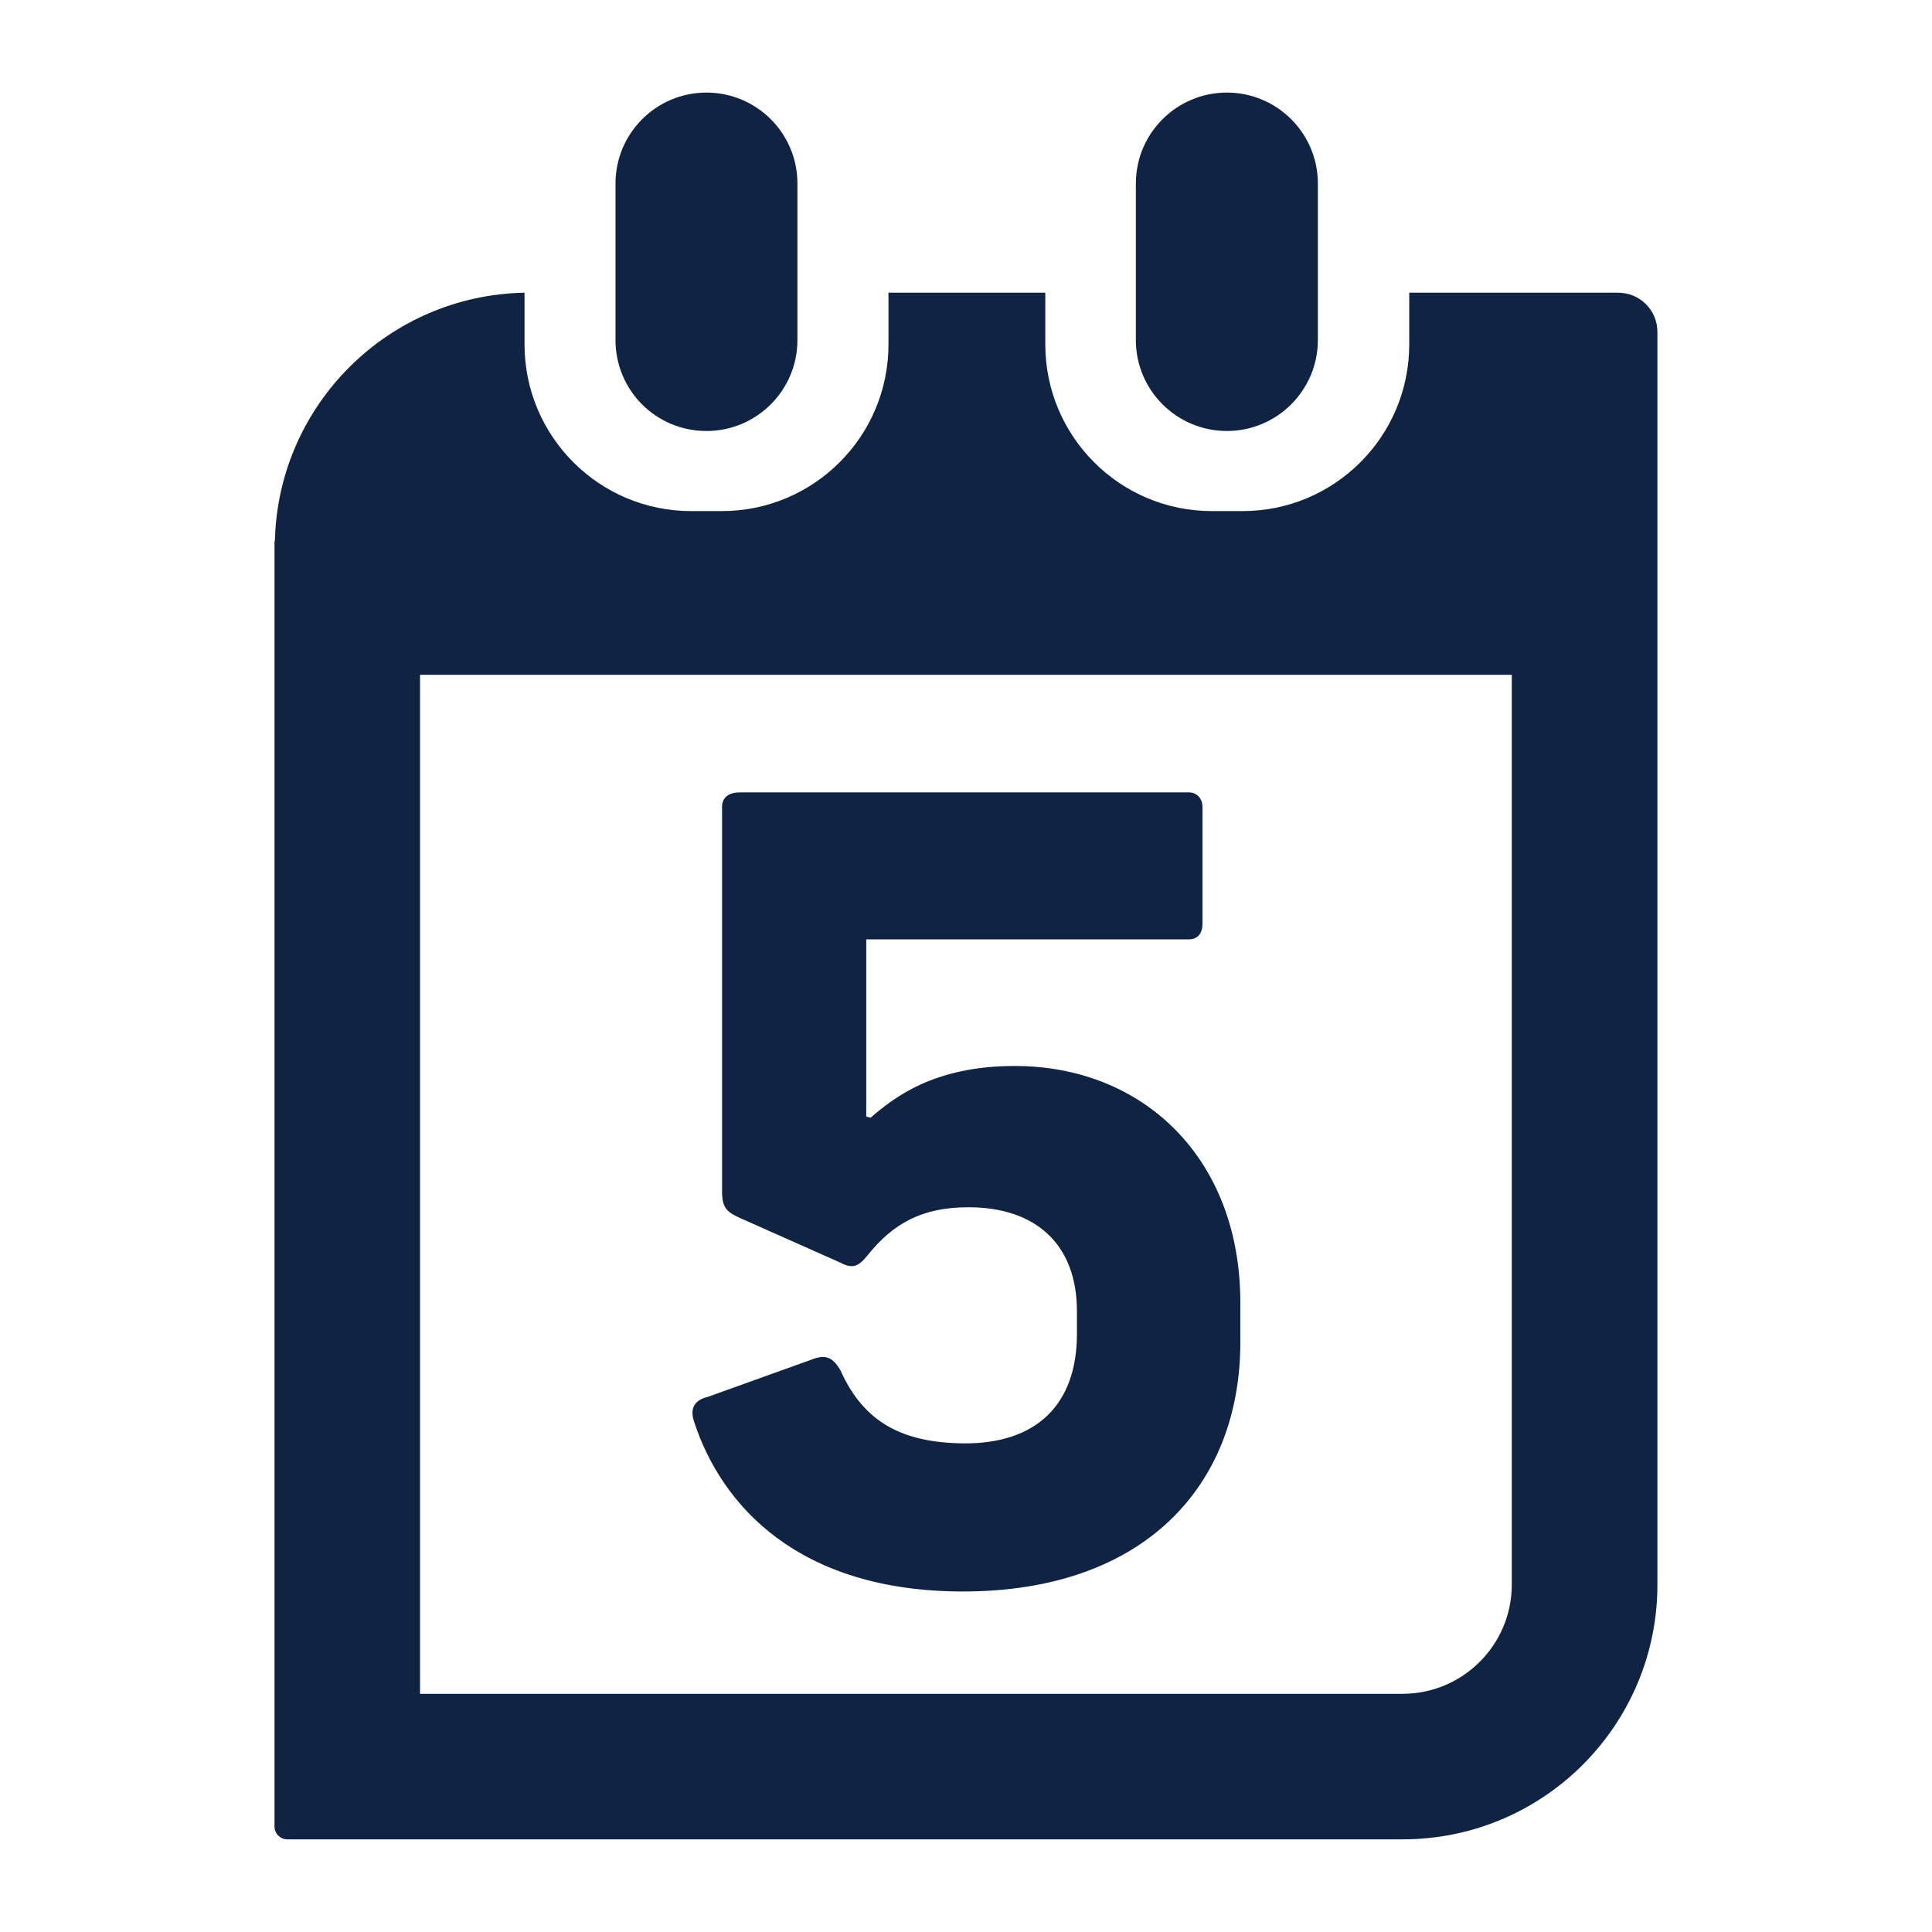
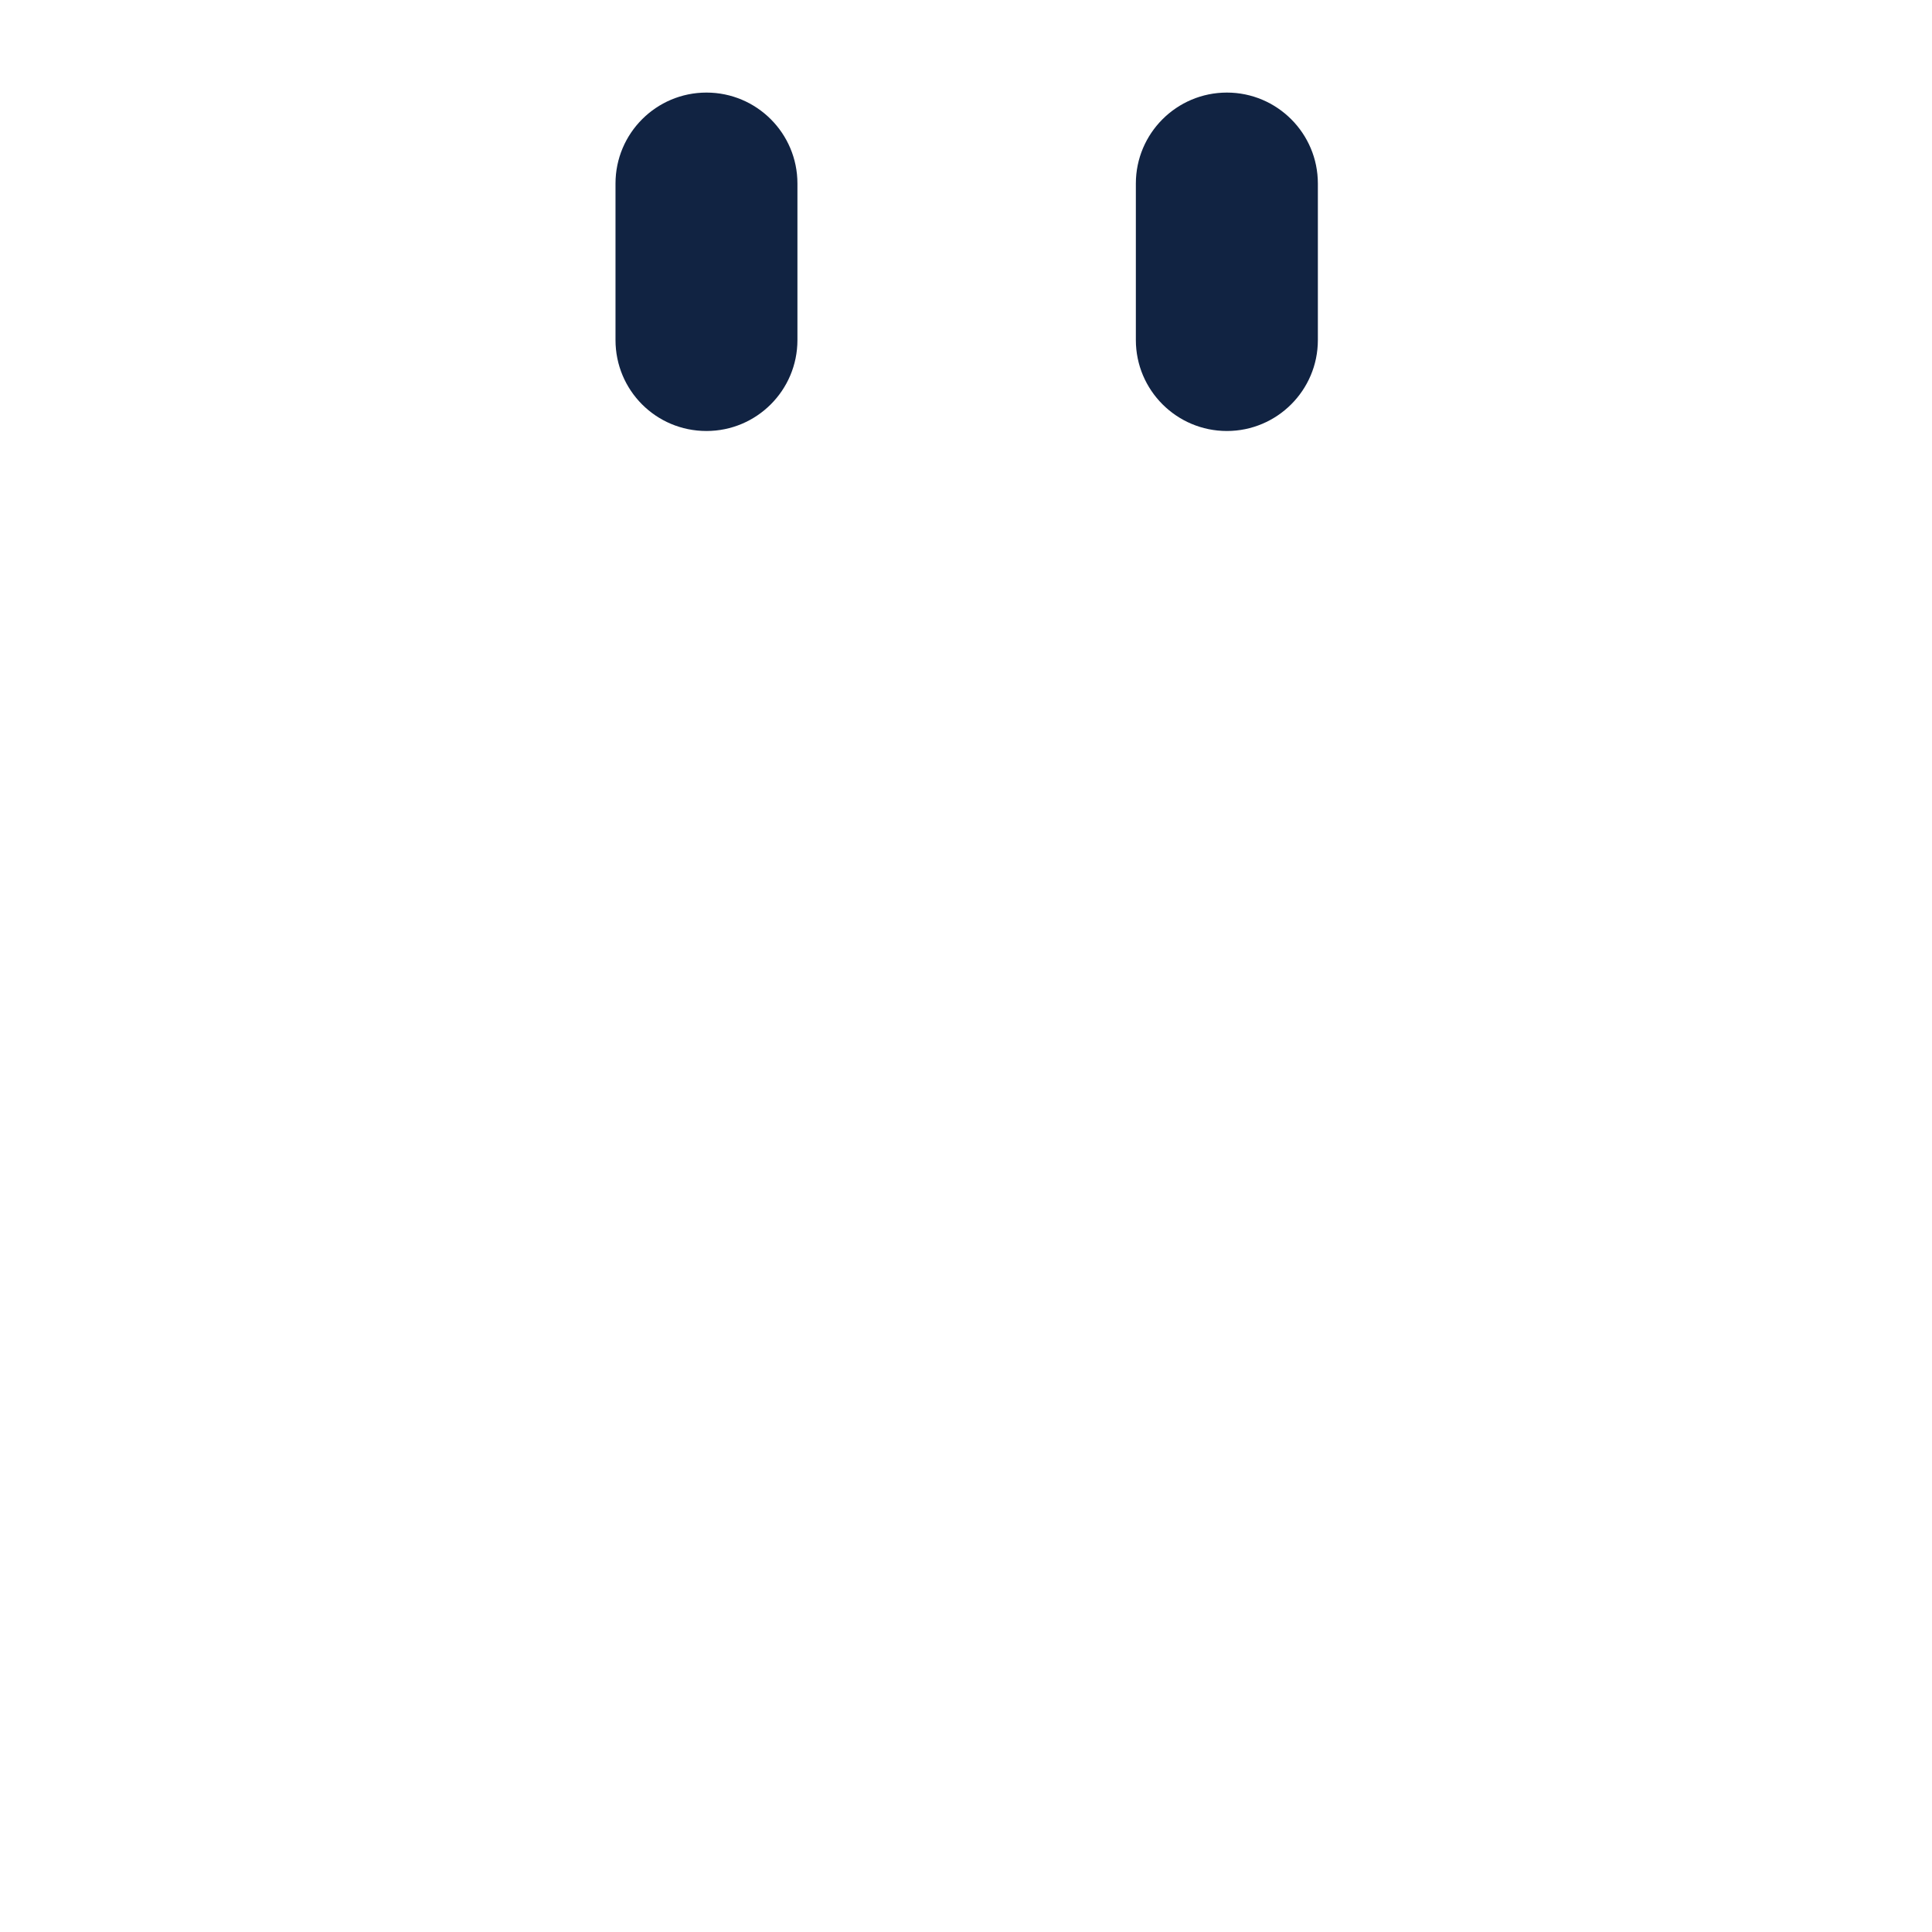
<svg xmlns="http://www.w3.org/2000/svg" width="24" height="24" viewBox="0 0 24 24" fill="none">
-   <path d="M11.963 19.77C14.219 19.77 15.408 18.45 15.408 16.674V16.181C15.408 14.391 14.205 13.242 12.605 13.242C11.588 13.242 11.095 13.645 10.815 13.884L10.761 13.871V11.669H14.766C14.874 11.669 14.938 11.602 14.938 11.47V10.028C14.938 9.92 14.87 9.843 14.766 9.843H9.196C9.061 9.843 8.957 9.897 8.97 10.056V14.811C8.97 15.024 9.052 15.064 9.196 15.132L10.426 15.679C10.584 15.761 10.652 15.747 10.774 15.598C11.095 15.195 11.457 14.997 12.031 14.997C12.858 14.997 13.378 15.449 13.378 16.29V16.57C13.378 17.451 12.872 17.944 11.95 17.93C11.217 17.917 10.733 17.677 10.44 17.022C10.345 16.859 10.254 16.823 10.091 16.886L8.794 17.352C8.622 17.392 8.568 17.501 8.622 17.659C8.961 18.703 9.92 19.77 11.963 19.77Z" fill="#112342" />
  <path d="M8.776 5.354C9.4 5.354 9.906 4.848 9.906 4.224V2.28C9.906 1.656 9.4 1.15 8.776 1.15C8.152 1.15 7.646 1.656 7.646 2.28V4.224C7.646 4.848 8.148 5.354 8.776 5.354Z" fill="#112342" />
-   <path fill-rule="evenodd" clip-rule="evenodd" d="M17.506 3.636H20.1C20.372 3.636 20.589 3.853 20.589 4.124V6.733V7.895V19.685C20.589 21.43 19.174 22.849 17.424 22.849H3.568C3.482 22.849 3.41 22.777 3.41 22.691V7.895V6.796V6.733C3.41 6.728 3.411 6.725 3.412 6.722C3.414 6.718 3.415 6.715 3.415 6.71C3.46 5.024 4.825 3.668 6.516 3.636V4.278C6.516 5.422 7.443 6.349 8.586 6.349H8.966C10.11 6.349 11.037 5.422 11.037 4.278V3.636H12.985V4.278C12.985 5.422 13.912 6.349 15.055 6.349H15.435C16.579 6.349 17.506 5.422 17.506 4.278V3.636ZM17.424 21.041C18.17 21.041 18.78 20.435 18.78 19.684V8.383H5.218V21.041H17.424Z" fill="#112342" />
  <path d="M15.241 5.354C15.864 5.354 16.371 4.848 16.371 4.224V2.28C16.371 1.656 15.864 1.15 15.241 1.15C14.617 1.15 14.11 1.656 14.11 2.28V4.224C14.11 4.848 14.617 5.354 15.241 5.354Z" fill="#112342" />
</svg>